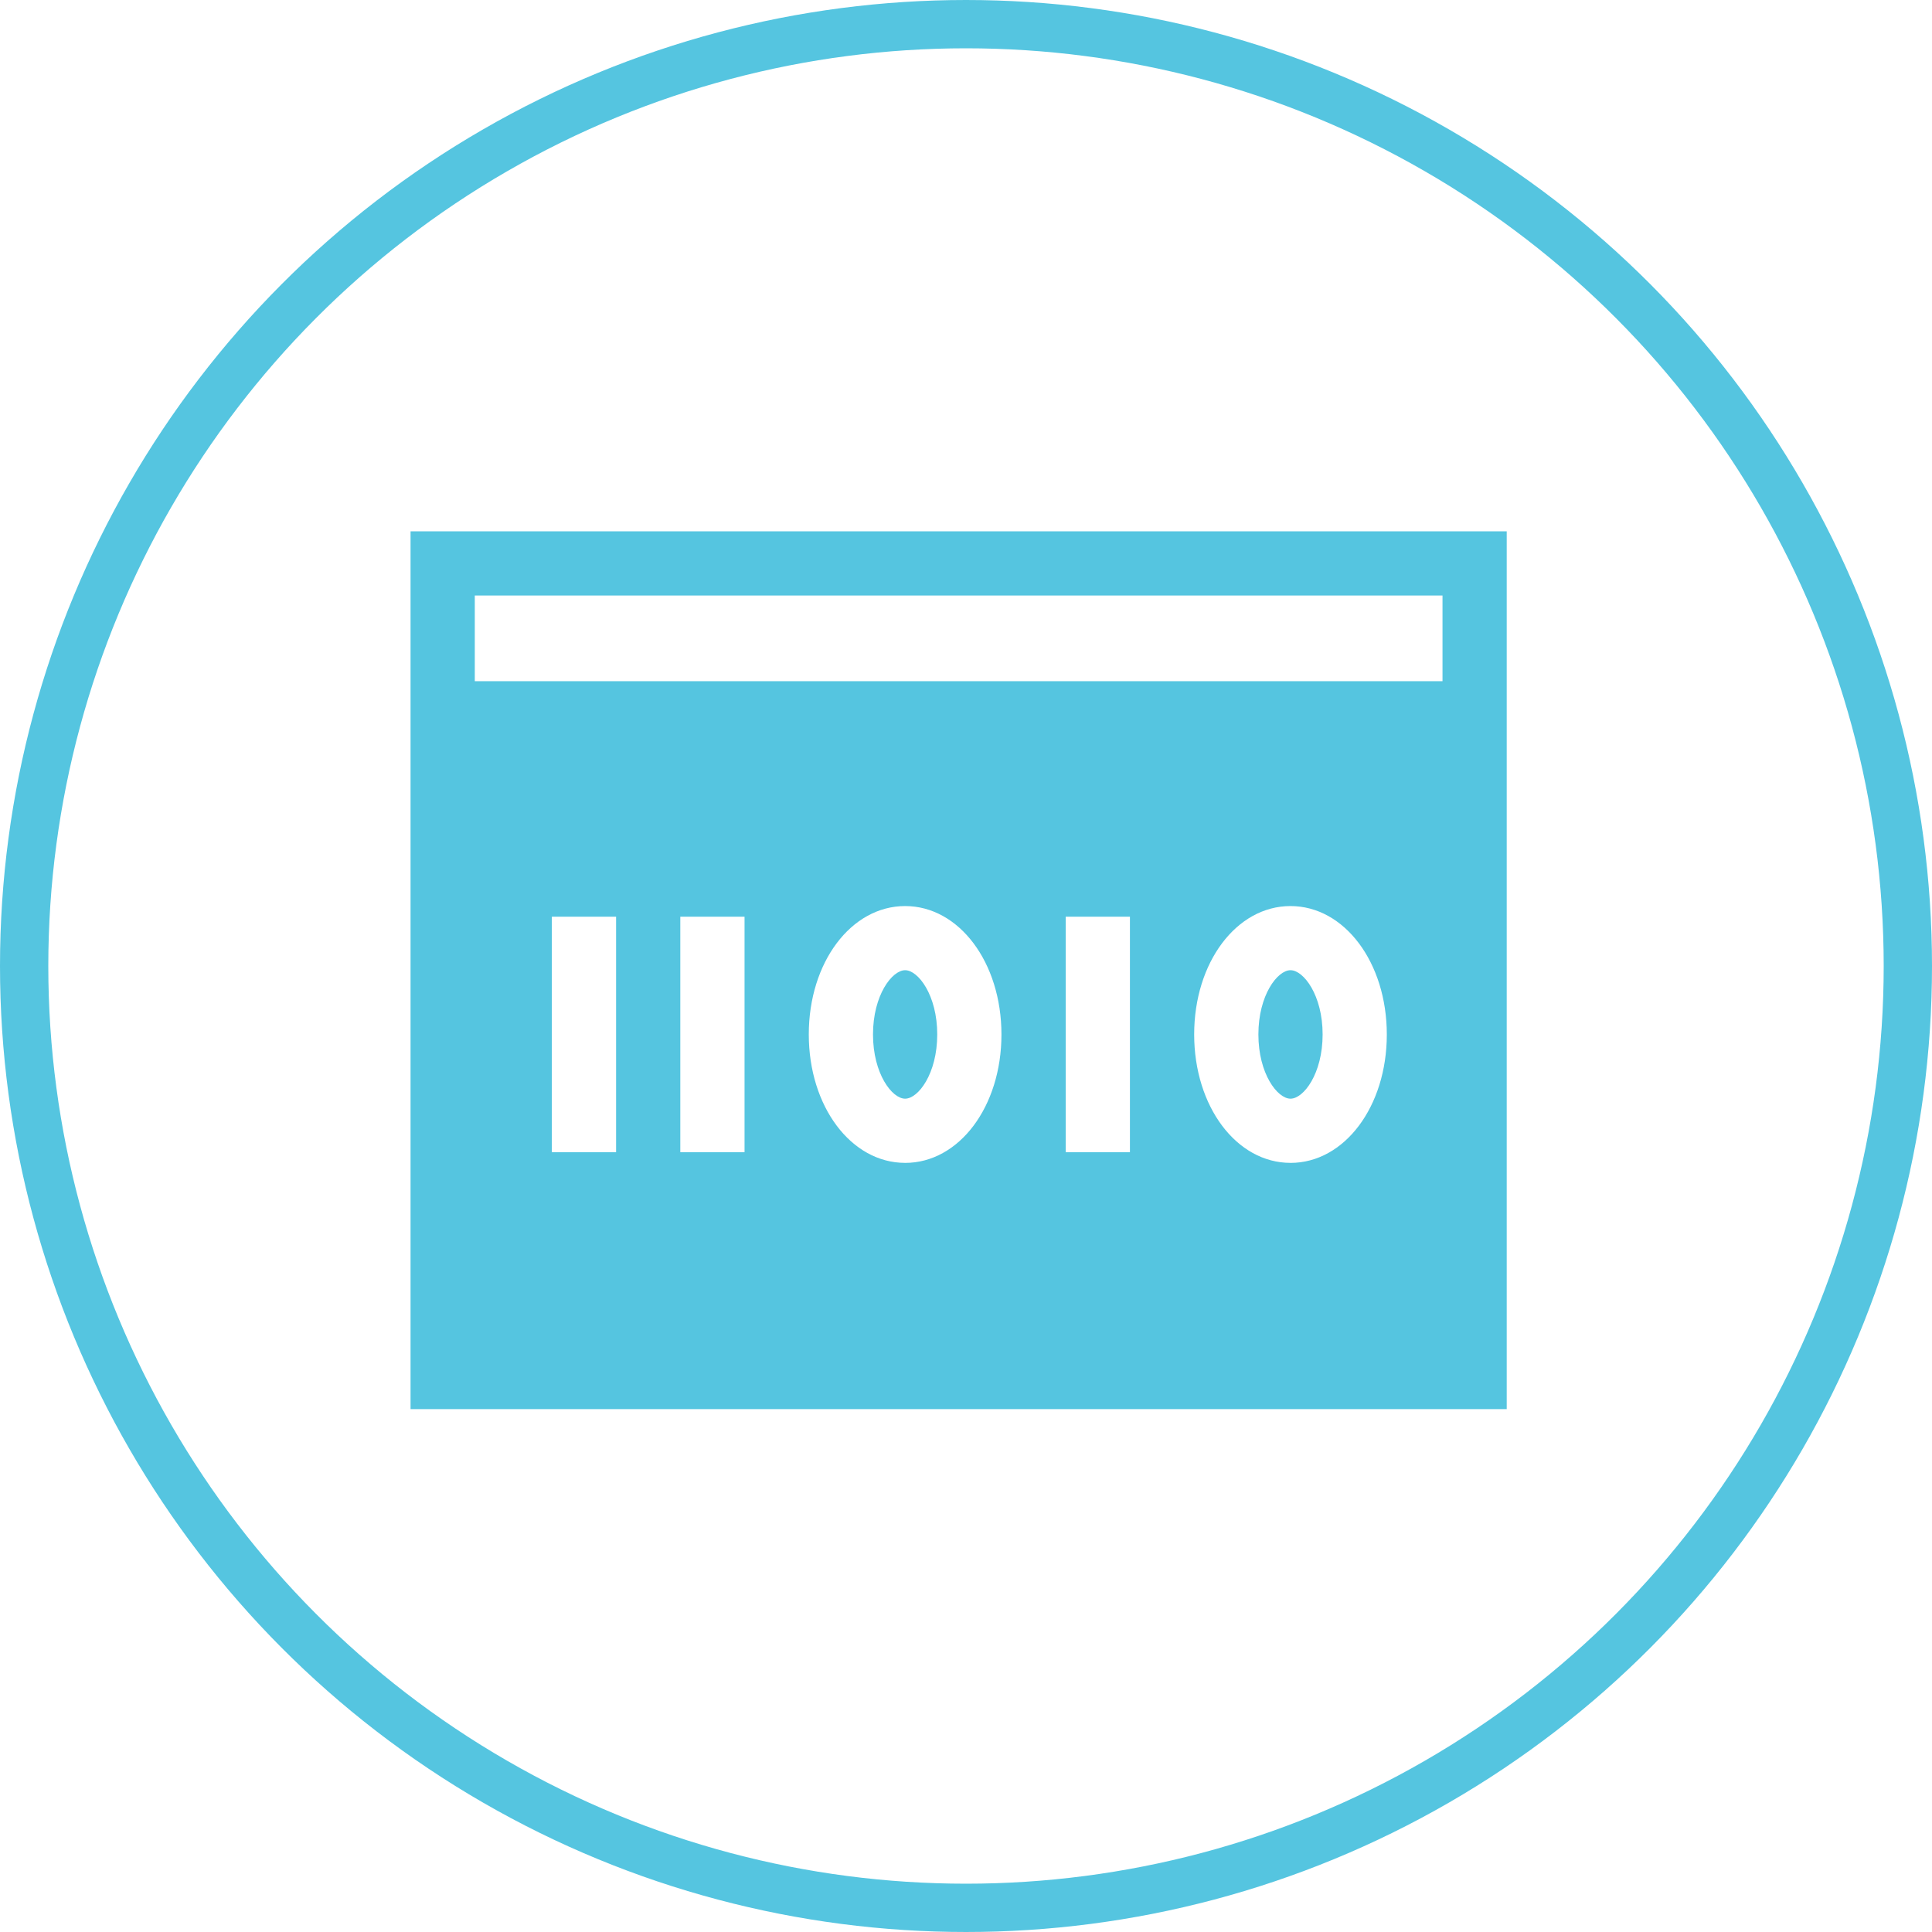
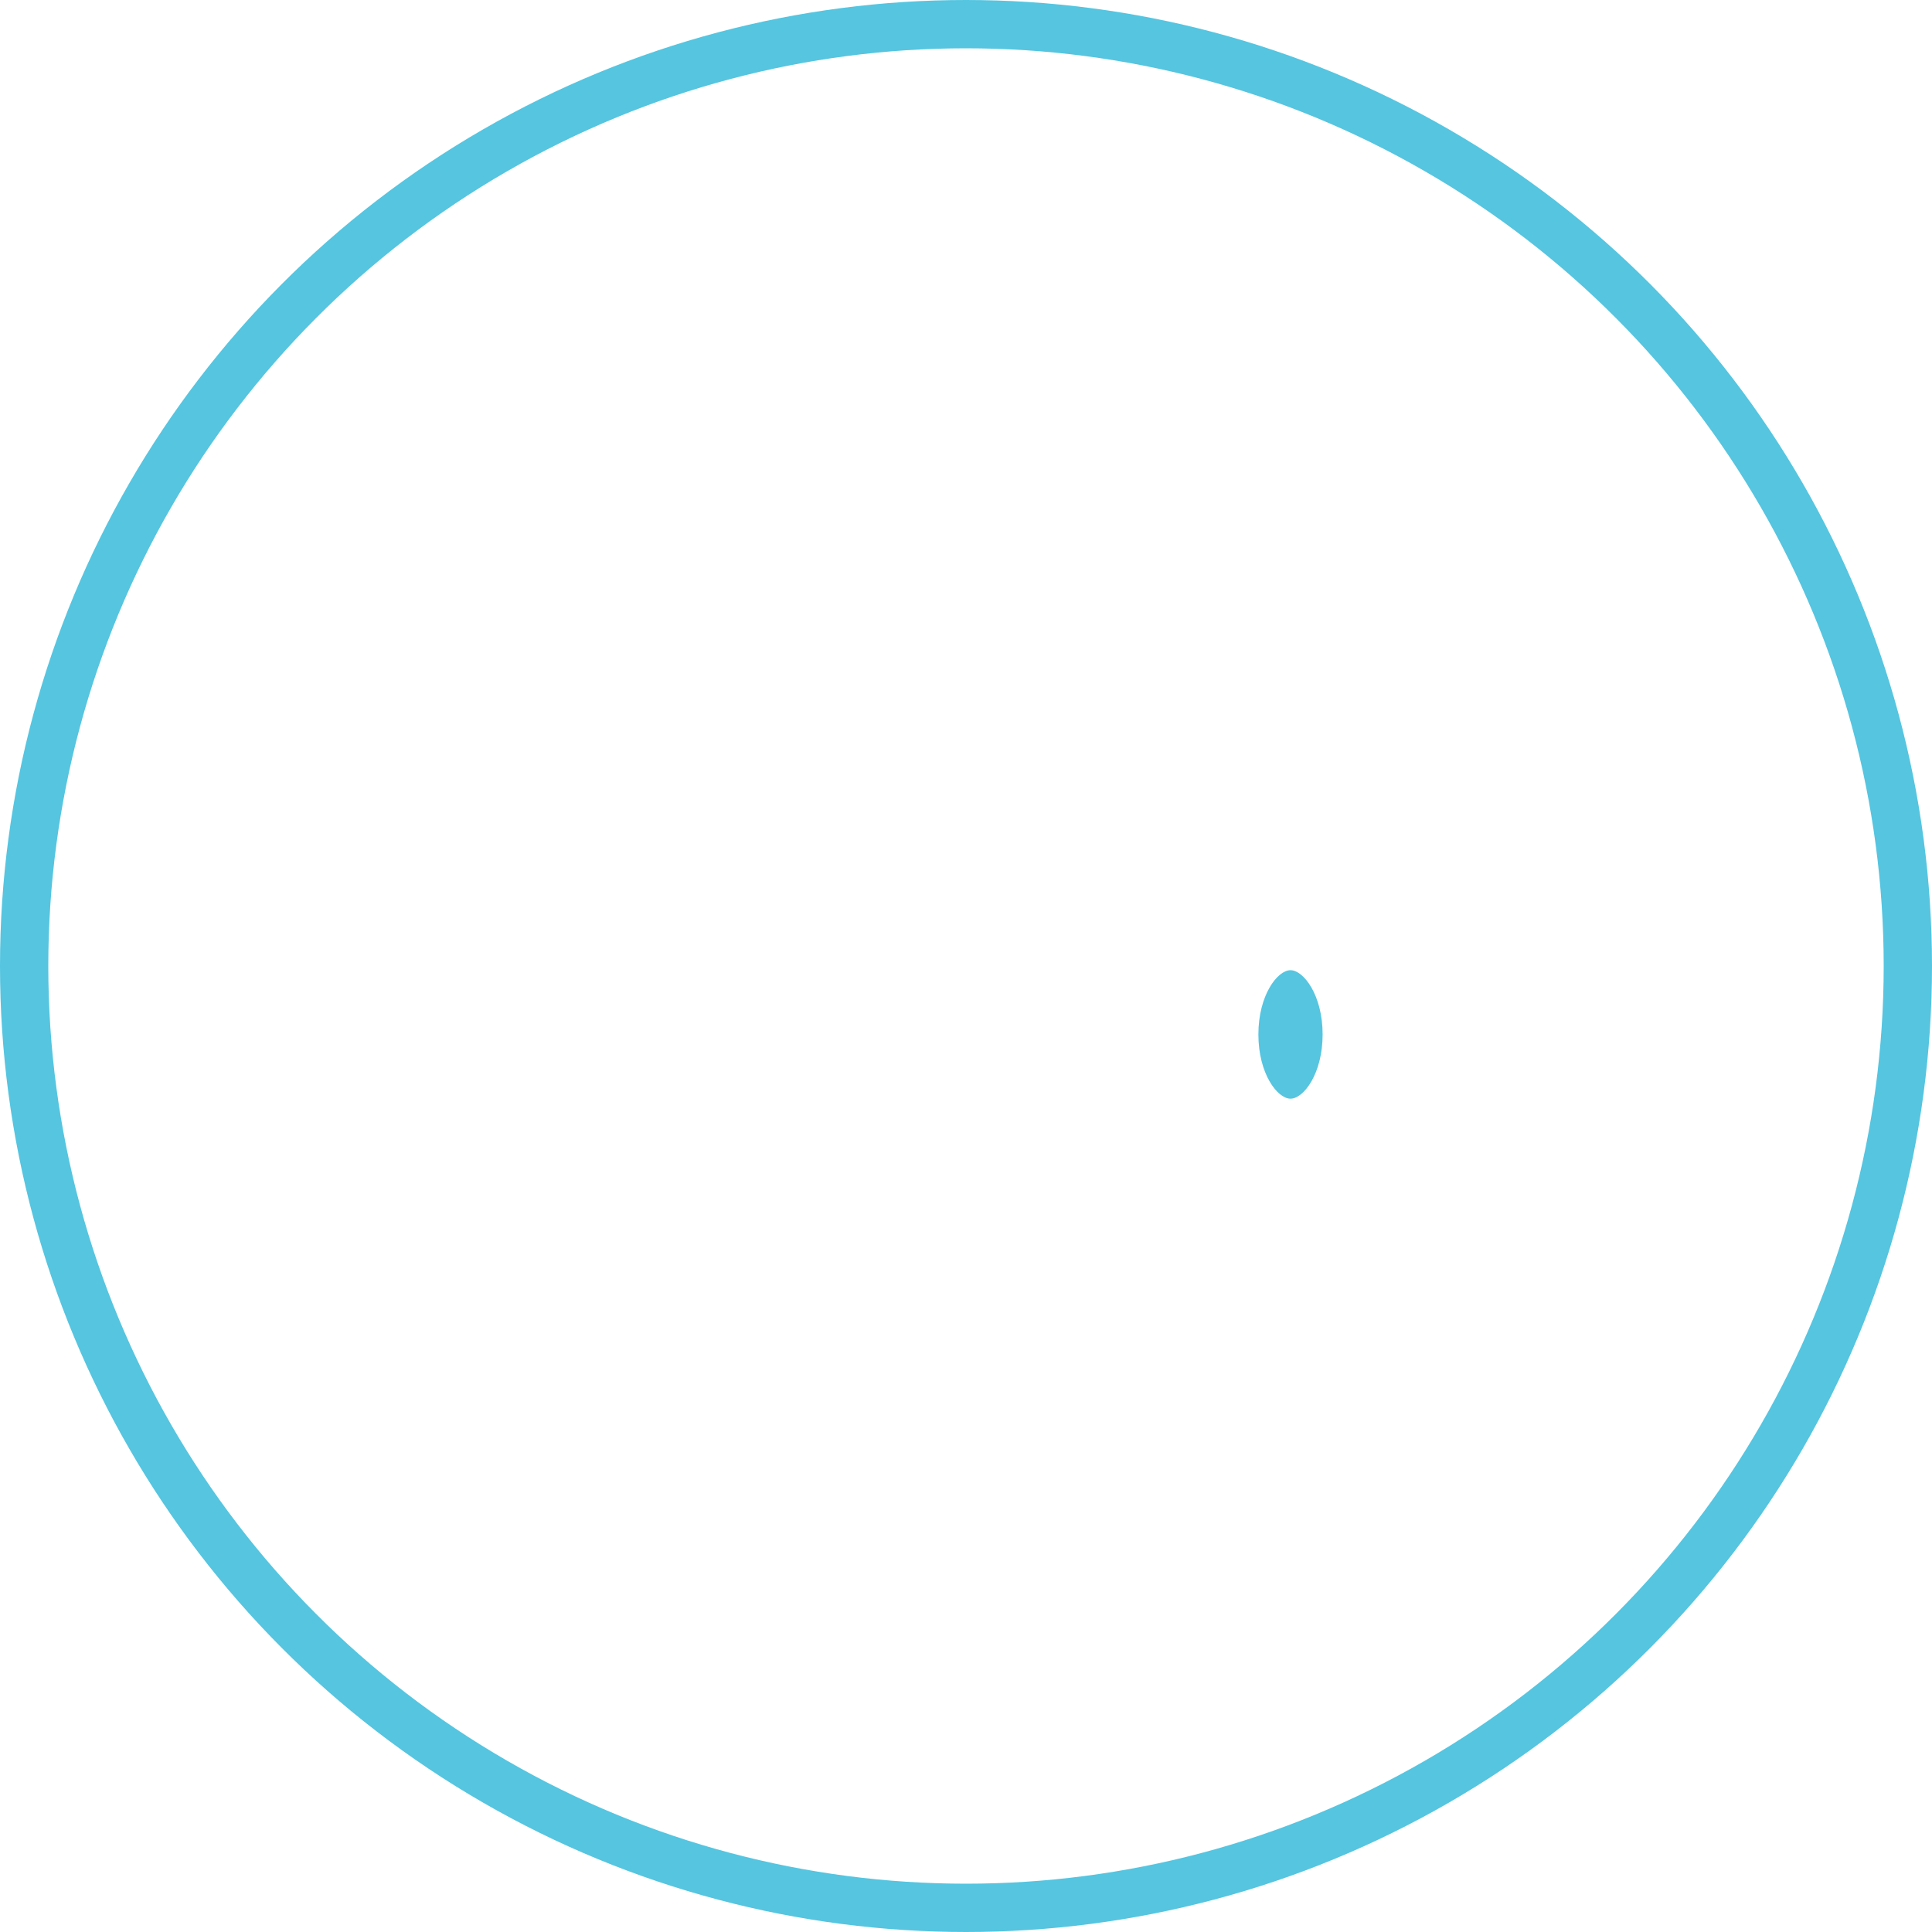
<svg xmlns="http://www.w3.org/2000/svg" width="80" height="80" viewBox="0 0 80 80">
  <g transform="translate(-782 -2693)">
    <g transform="translate(782 2693)" fill="none" stroke="#55c5e0" stroke-width="2">
      <circle cx="40" cy="40" r="40" stroke="none" />
      <circle cx="40" cy="40" r="39" fill="none" />
    </g>
    <g transform="translate(799 2718.918)">
      <path d="M496.33,252.332c-.542,0-1.33,1.036-1.33,2.66s.787,2.66,1.33,2.66,1.33-1.036,1.33-2.66S496.872,252.332,496.33,252.332Zm0,0" transform="translate(-459.893 -238.076)" fill="#55c5e0" />
-       <path d="M271.33,252.332c-.542,0-1.33,1.036-1.33,2.66s.787,2.66,1.33,2.66,1.33-1.036,1.33-2.66S271.872,252.332,271.33,252.332Zm0,0" transform="translate(-250.851 -238.076)" fill="#55c5e0" />
-       <path d="M0-3.918V32.43H45.39V-3.918ZM8.511,21.791H5.851V12.04h2.66Zm5.319,0H11.17V12.04h2.66Zm6.649.443c-2.237,0-3.989-2.336-3.989-5.319S18.242,11.6,20.479,11.6s3.989,2.337,3.989,5.319S22.716,22.235,20.479,22.235Zm9.309-.443h-2.66V12.04h2.66Zm6.649.443c-2.237,0-3.989-2.336-3.989-5.319S34.2,11.6,36.436,11.6s3.989,2.337,3.989,5.319S38.673,22.235,36.436,22.235ZM42.731,2.288H2.66V-1.258H42.731Zm0,0" transform="translate(0 0)" fill="#55c5e0" />
    </g>
  </g>
</svg>